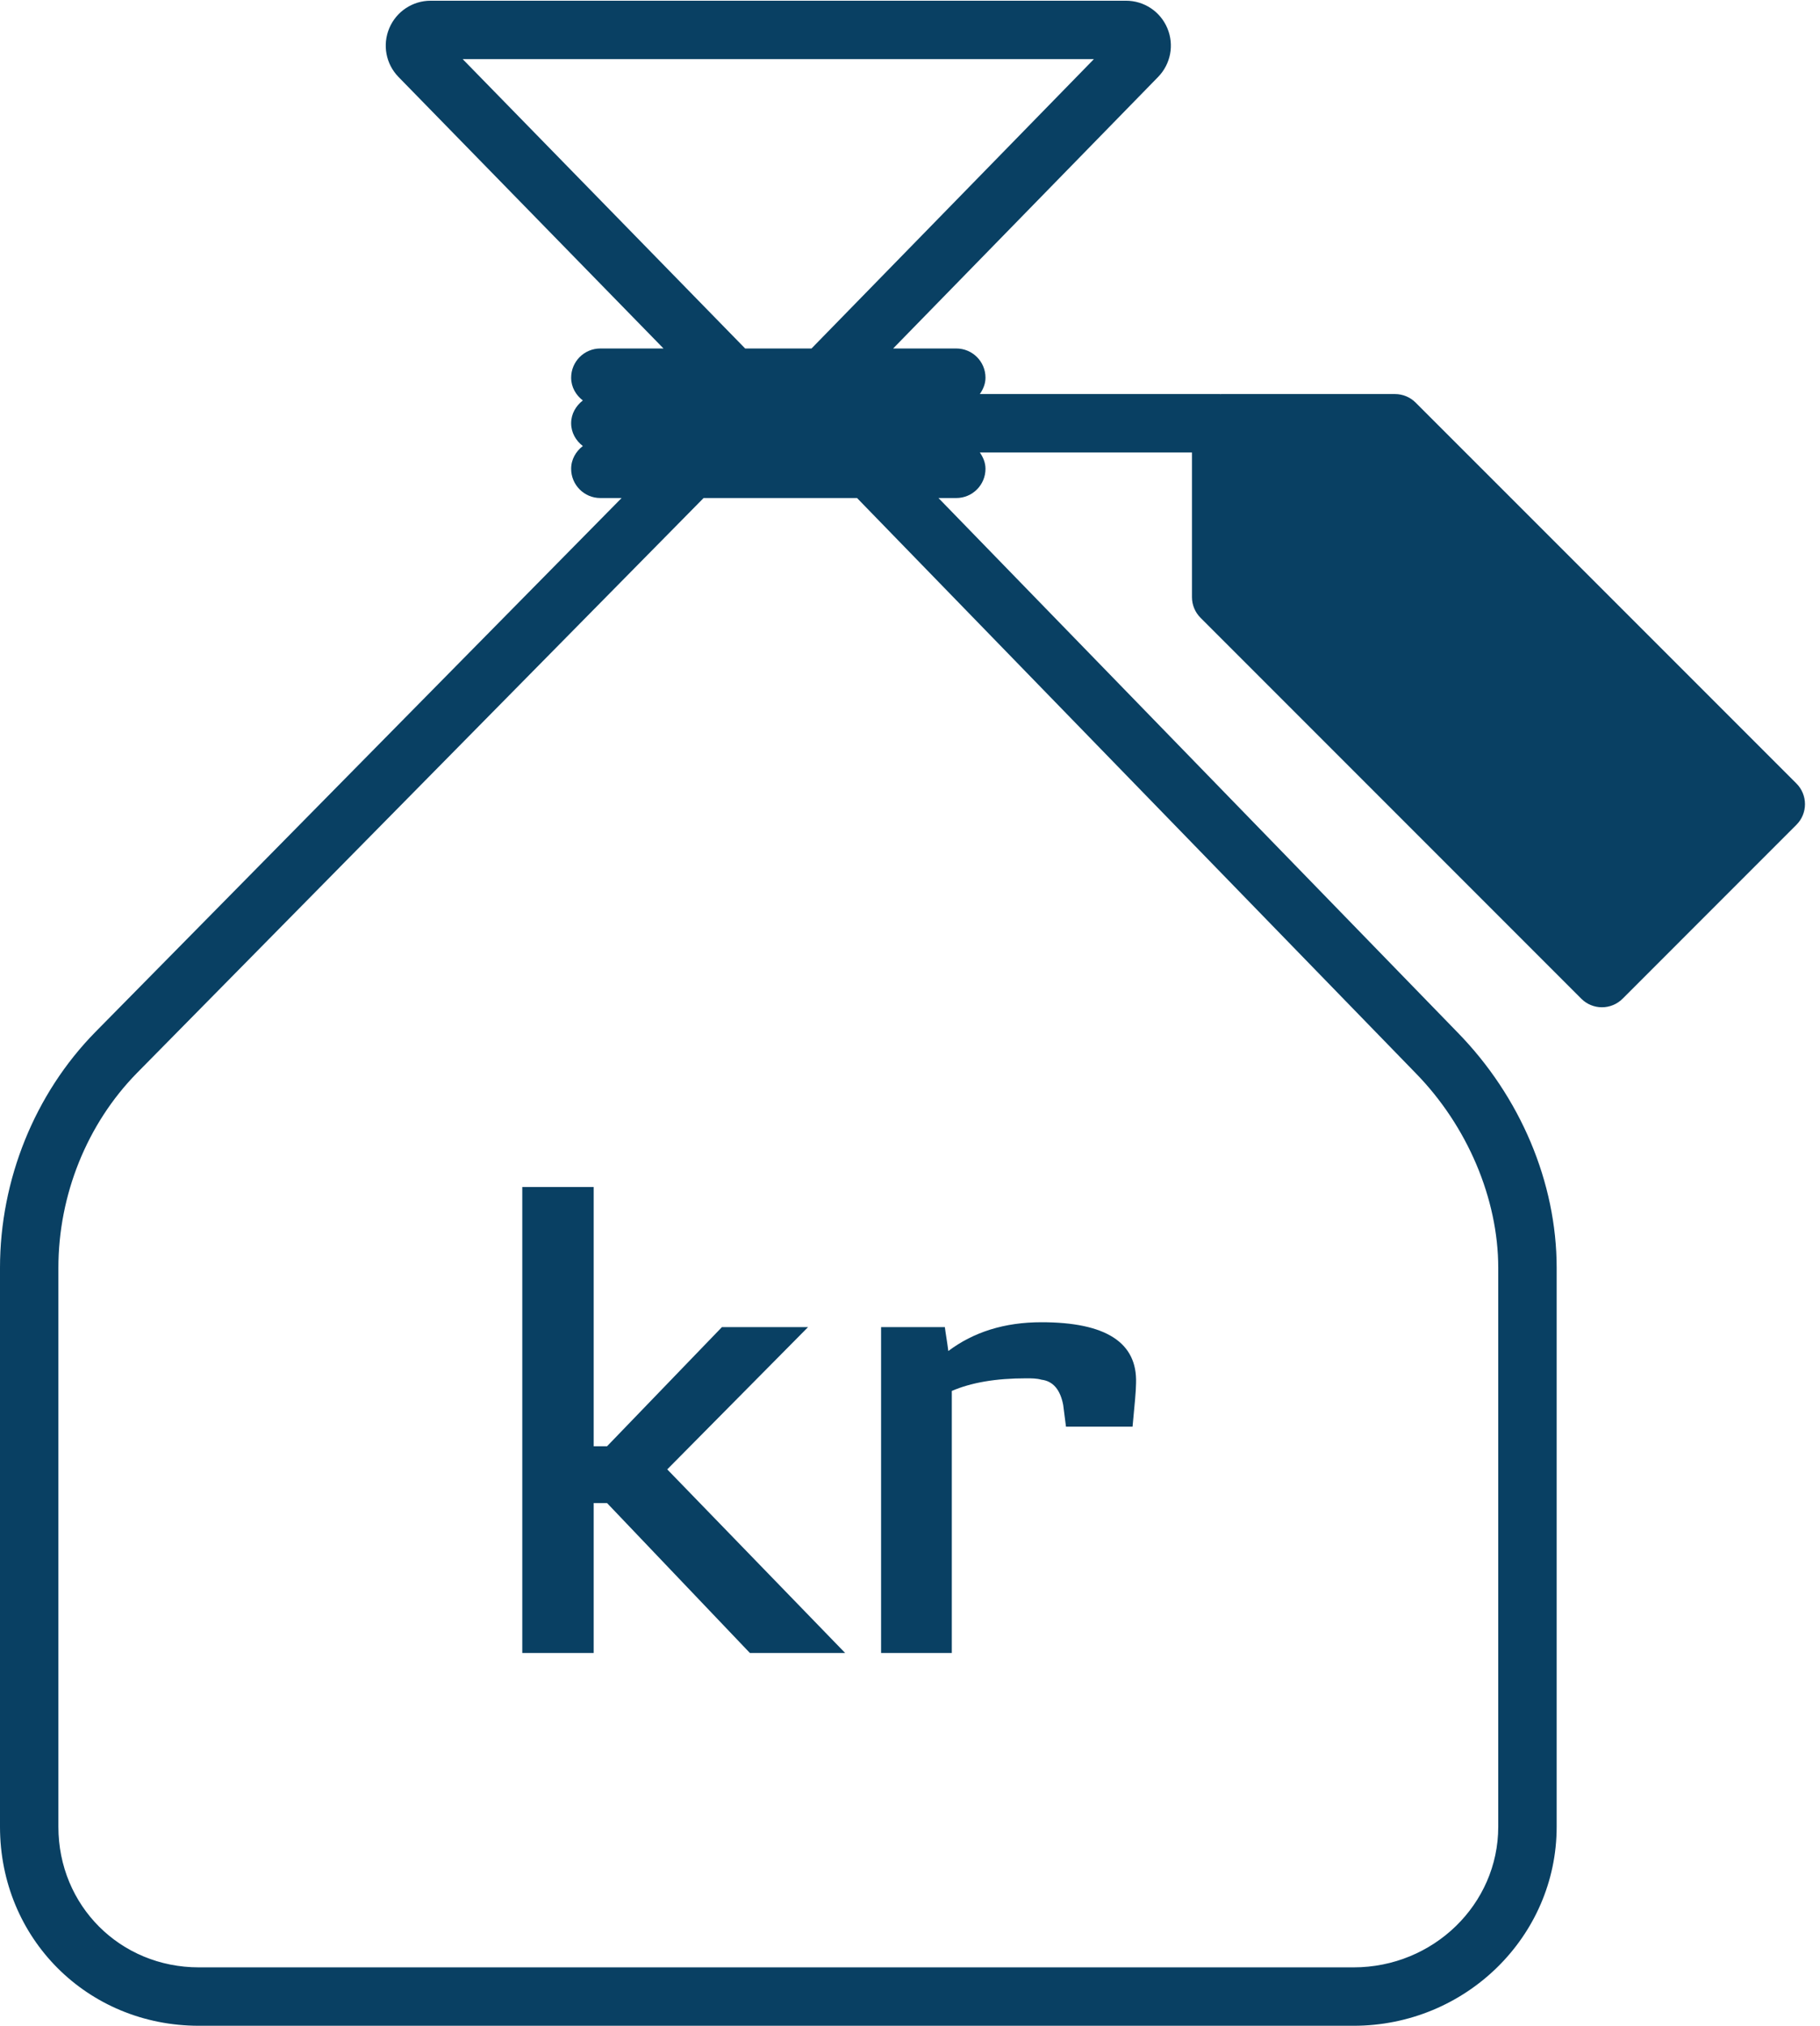
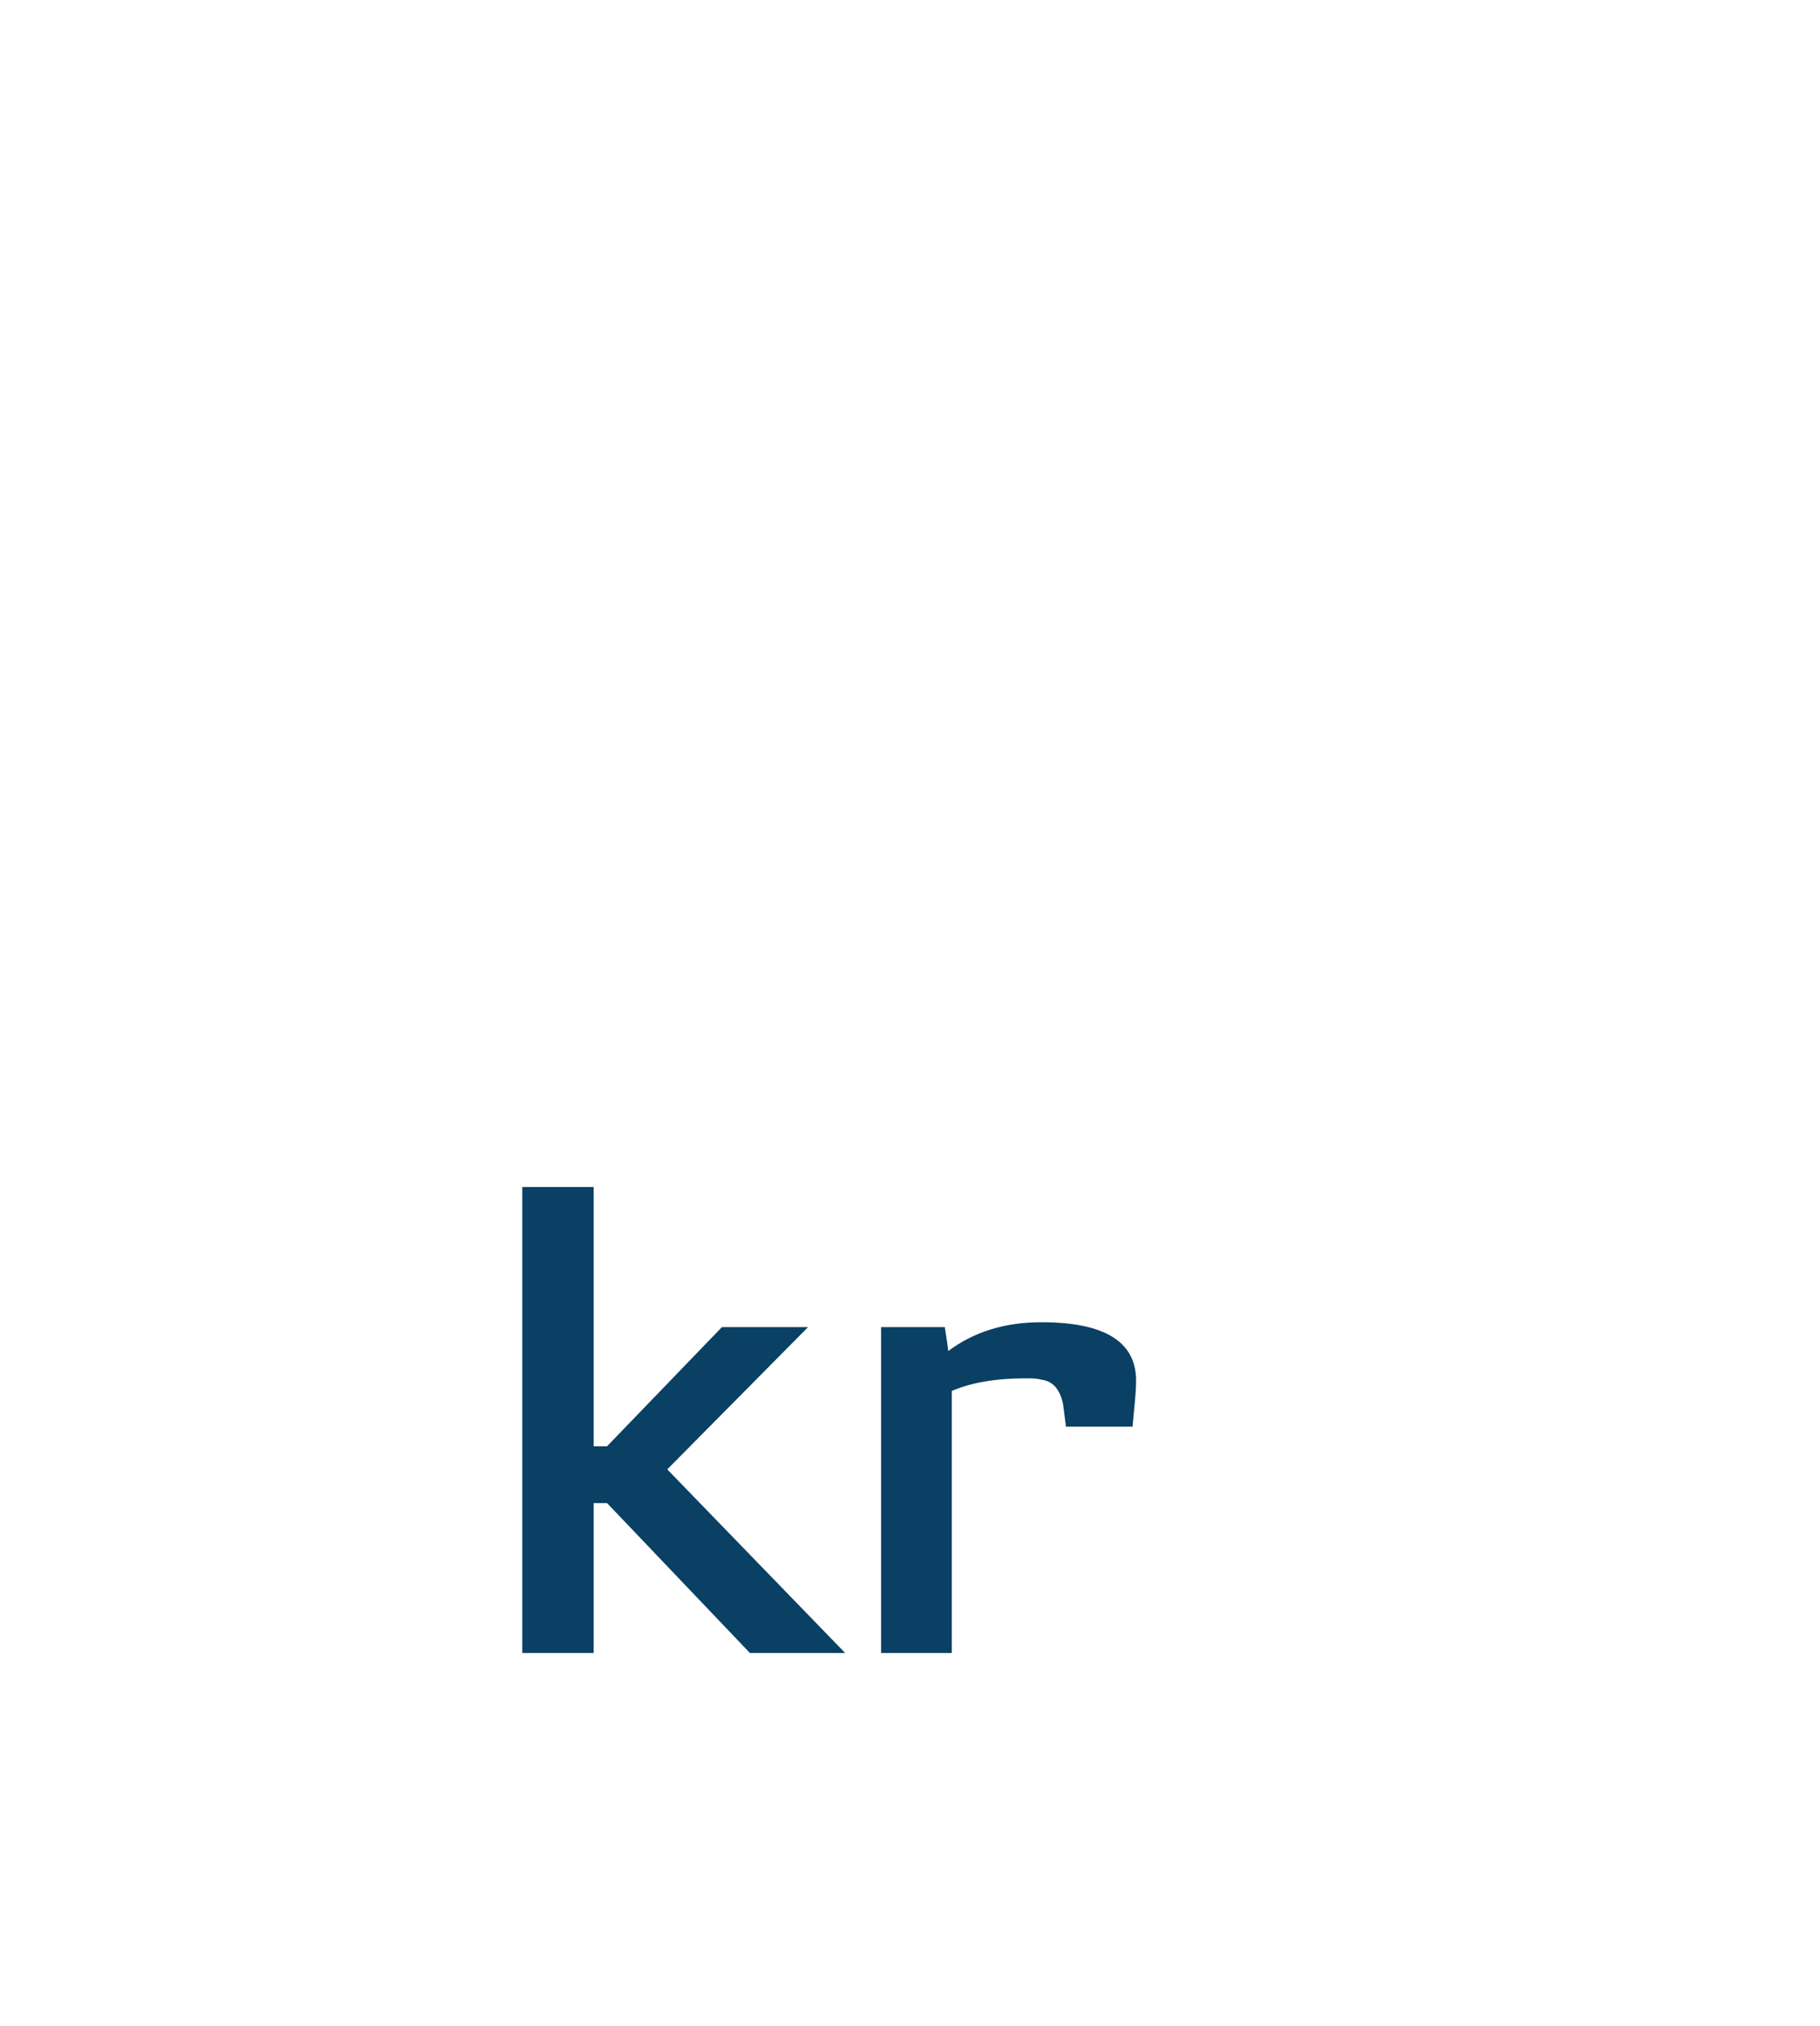
<svg xmlns="http://www.w3.org/2000/svg" xmlns:ns1="http://www.bohemiancoding.com/sketch/ns" width="71px" height="79px" viewBox="0 0 71 79" version="1.1">
  <title>finansering</title>
  <desc>Created with Sketch.</desc>
  <defs />
  <g id="Icons" stroke="none" stroke-width="1" fill="none" fill-rule="evenodd" ns1:type="MSPage">
    <g id="finansering" ns1:type="MSLayerGroup" fill="#094063">
-       <path d="M55.222,41.845 C57.242,43.905 58.448,46.746 58.448,49.443 L58.448,71.24 C58.448,74.263 55.917,76.722 52.806,76.722 L7.759,76.722 C4.686,76.722 2.278,74.314 2.278,71.24 L2.278,49.443 C2.278,46.6 3.395,43.83 5.34,41.847 L27.448,19.422 L33.434,19.422 L55.222,41.845 Z M18.05,2.306 L42.674,2.306 L31.658,13.59 L29.069,13.59 L18.05,2.306 Z M70.08,30.554 L55.225,15.7 C55.012,15.487 54.722,15.367 54.42,15.367 L47.639,15.367 C47.631,15.367 47.624,15.371 47.615,15.371 C47.607,15.371 47.6,15.367 47.591,15.367 L38.224,15.367 C38.352,15.182 38.445,14.971 38.445,14.729 C38.445,14.099 37.935,13.59 37.305,13.59 L34.842,13.59 L45.177,3.003 C45.671,2.497 45.814,1.751 45.539,1.099 C45.265,0.448 44.632,0.028 43.926,0.028 L16.8,0.028 C16.095,0.028 15.462,0.448 15.187,1.098 C14.912,1.749 15.053,2.497 15.547,3.003 L25.884,13.59 L23.42,13.59 C22.791,13.59 22.281,14.099 22.281,14.729 C22.281,15.097 22.467,15.409 22.737,15.617 C22.467,15.826 22.281,16.138 22.281,16.506 C22.281,16.874 22.467,17.186 22.737,17.394 C22.467,17.602 22.281,17.914 22.281,18.282 C22.281,18.912 22.791,19.422 23.42,19.422 L24.249,19.422 L3.716,40.25 C1.354,42.657 -0,46.008 -0,49.443 L-0,71.24 C-0,75.591 3.408,79 7.759,79 L52.806,79 C57.173,79 60.727,75.519 60.727,71.24 L60.727,49.443 C60.727,46.115 59.313,42.764 56.852,40.253 L36.611,19.422 L37.305,19.422 C37.935,19.422 38.445,18.912 38.445,18.282 C38.445,18.041 38.352,17.829 38.224,17.645 L46.5,17.645 L46.5,23.286 C46.5,23.589 46.62,23.878 46.834,24.092 L61.688,38.947 C61.901,39.161 62.191,39.281 62.493,39.281 C62.796,39.281 63.085,39.161 63.299,38.947 L70.08,32.165 C70.294,31.952 70.414,31.662 70.414,31.36 C70.414,31.057 70.294,30.768 70.08,30.554 L70.08,30.554 Z" id="Fill-1" ns1:type="MSShapeGroup" />
      <path d="M28.162,51.755 L23.681,56.401 L23.16,56.401 L23.16,46.29 L20.375,46.29 L20.375,64.462 L23.16,64.462 L23.16,58.615 L23.681,58.615 L29.254,64.462 L32.97,64.462 L26.03,57.302 L31.522,51.755 L28.162,51.755 Z" id="Fill-4" ns1:type="MSShapeGroup" />
      <path d="M37.131,54.243 C37.896,53.914 38.853,53.751 40.028,53.751 C40.248,53.751 40.44,53.751 40.629,53.805 C41.094,53.86 41.367,54.216 41.476,54.788 L41.585,55.636 L44.182,55.636 C44.264,54.788 44.318,54.216 44.318,53.943 C44.373,52.356 43.143,51.564 40.629,51.564 C39.182,51.564 37.979,51.947 36.995,52.686 C36.942,52.276 36.886,51.974 36.86,51.755 L34.372,51.755 L34.372,64.462 L37.131,64.462 L37.131,54.243 Z" id="Fill-6" ns1:type="MSShapeGroup" />
    </g>
  </g>
</svg>